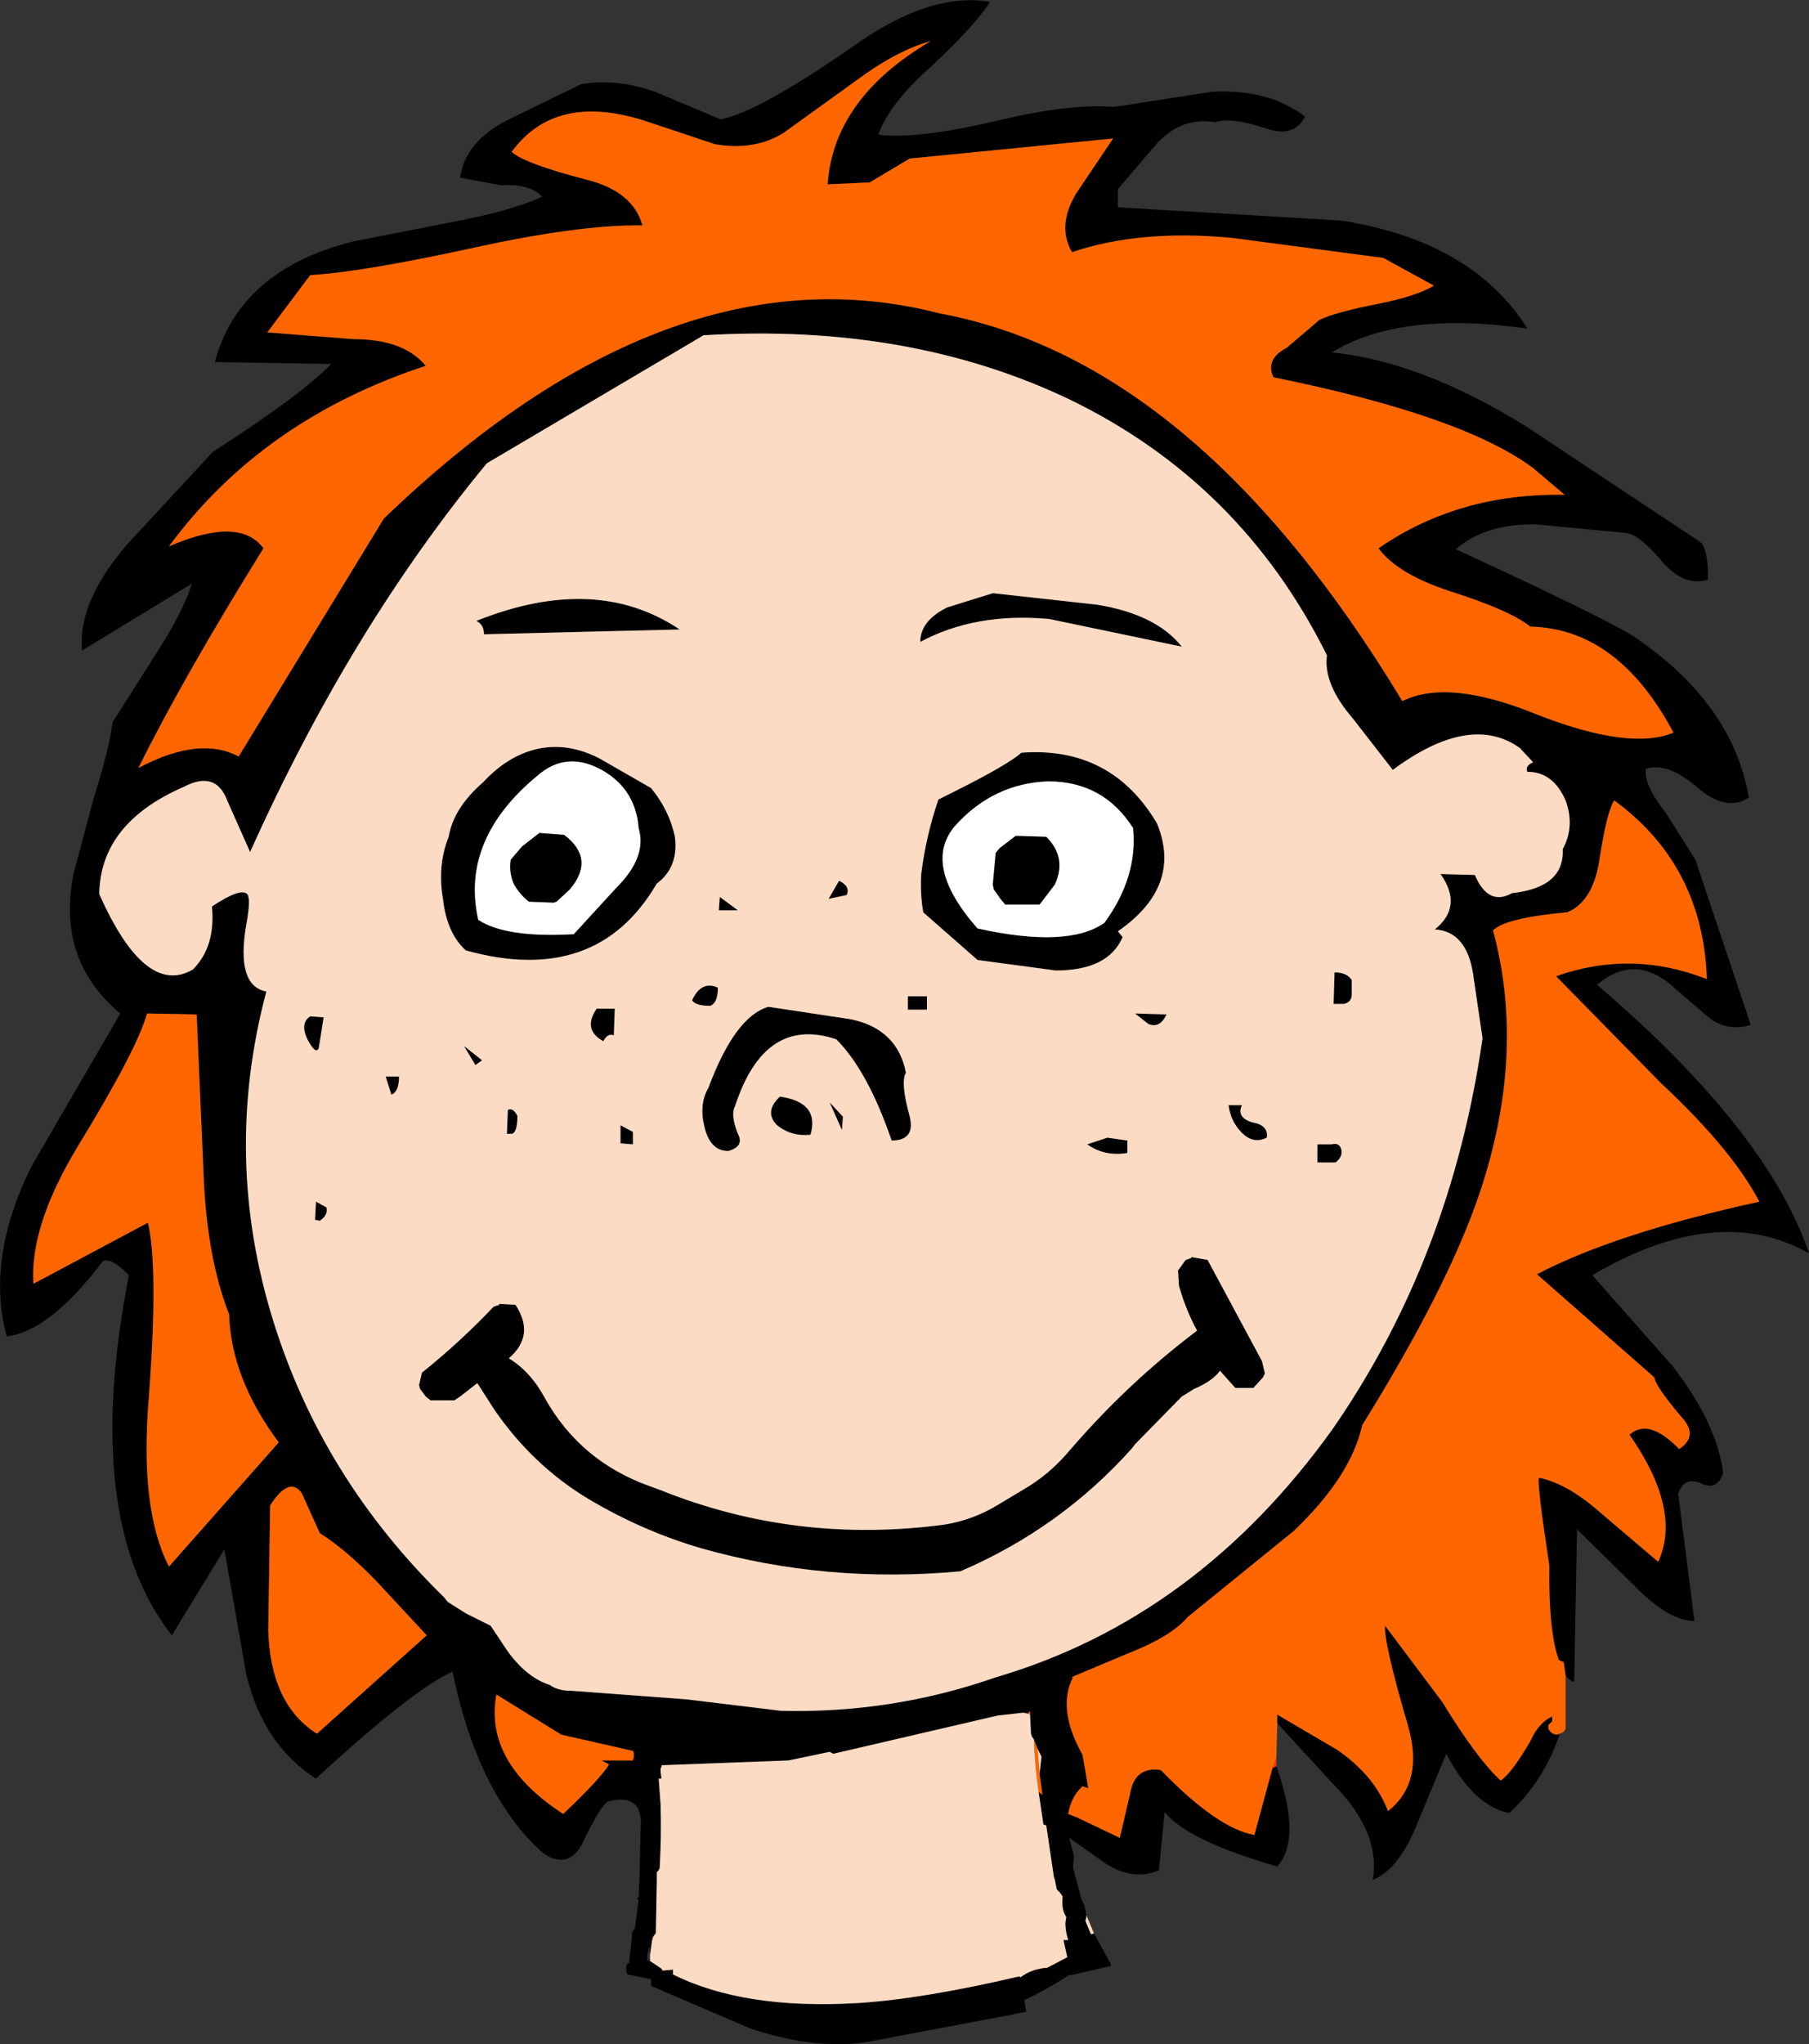
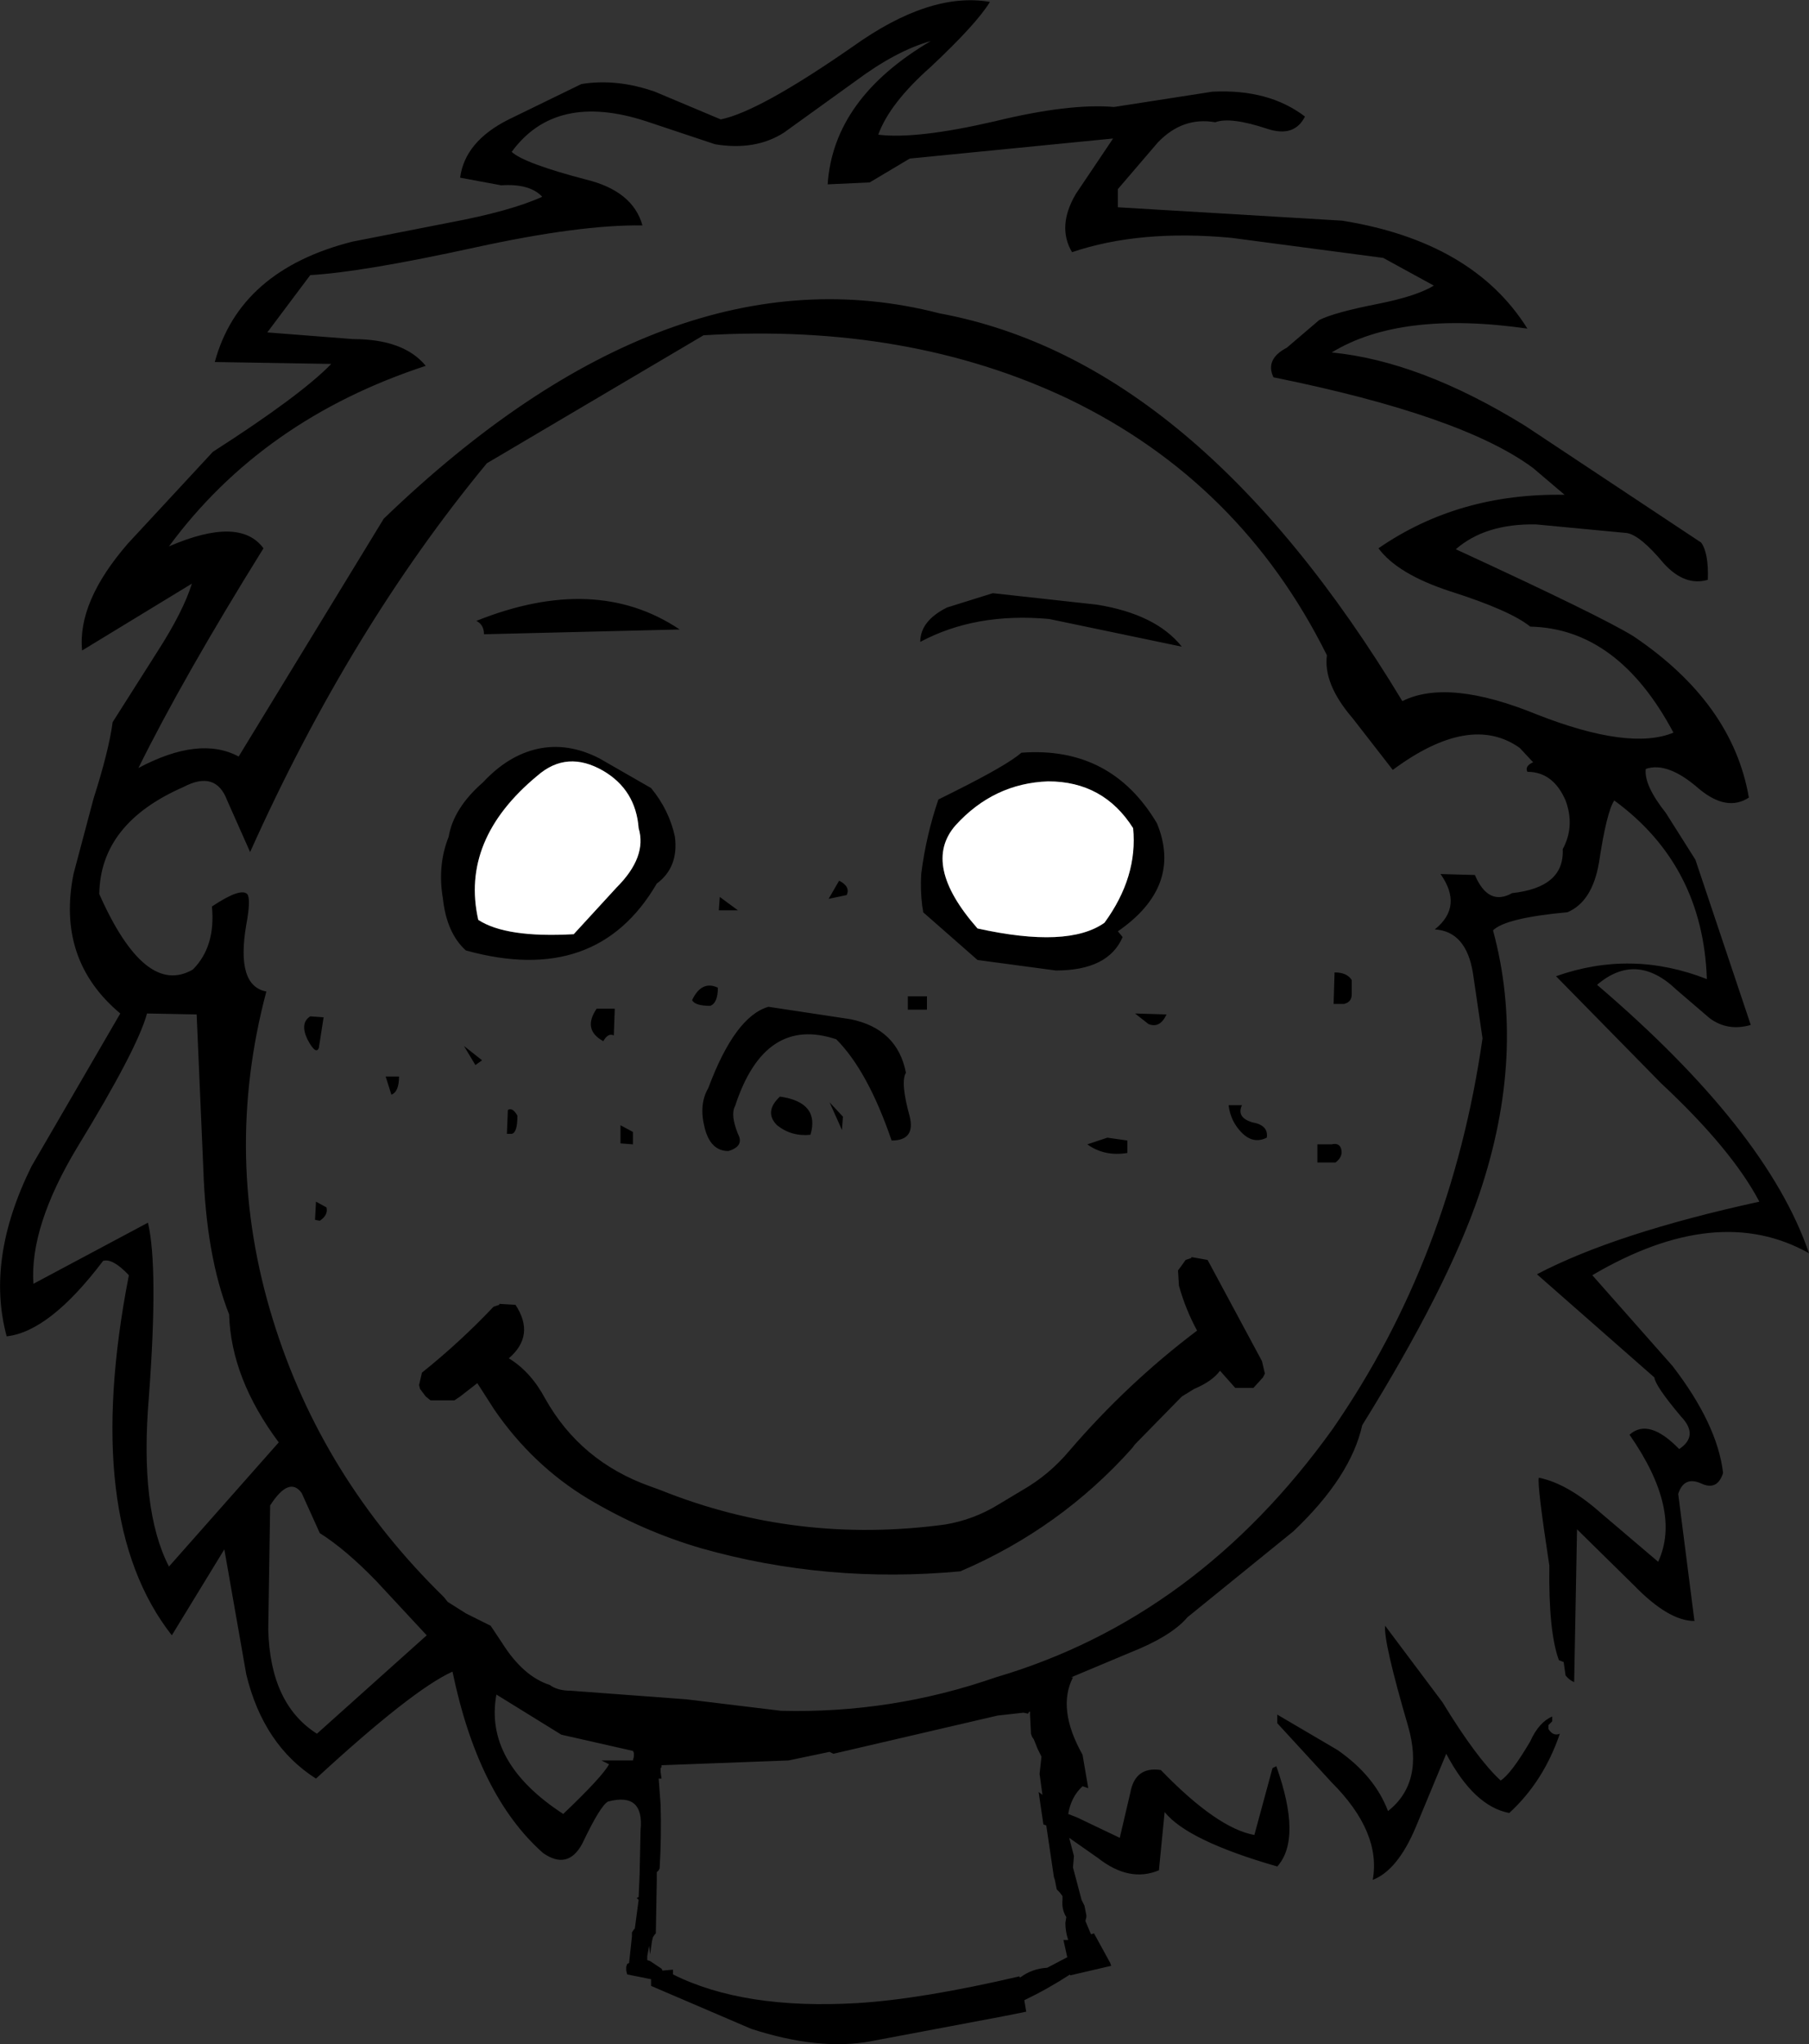
<svg xmlns="http://www.w3.org/2000/svg" height="107.0px" width="94.75px">
  <rect width="100%" height="100%" fill="#333333" stroke="none" />
  <g transform="matrix(1.0, 0.0, 0.0, 1.0, 42.75, 125.65)">
    <path d="M6.0 -123.5 Q4.2 -123.0 2.05 -121.4 L-1.7 -118.7 Q-3.2 -117.75 -5.3 -118.1 L-8.9 -119.3 Q-13.65 -120.85 -15.95 -117.7 -15.3 -117.1 -12.05 -116.25 -9.6 -115.65 -9.1 -113.85 -12.35 -113.9 -17.85 -112.7 -23.8 -111.4 -26.5 -111.25 L-28.75 -108.25 -24.25 -107.9 Q-21.6 -107.9 -20.45 -106.5 -29.0 -103.7 -33.9 -97.05 -30.2 -98.65 -28.95 -96.95 -33.15 -90.2 -35.5 -85.45 -32.3 -87.15 -30.25 -86.05 L-22.65 -98.5 Q-7.7 -112.9 6.45 -109.25 19.95 -106.75 30.7 -88.95 33.1 -90.15 37.75 -88.25 42.6 -86.35 44.9 -87.3 42.0 -92.75 37.4 -92.85 36.35 -93.7 33.2 -94.7 30.45 -95.6 29.45 -96.95 33.65 -99.85 39.2 -99.75 L37.55 -101.15 Q33.85 -103.9 23.95 -105.9 23.5 -106.85 24.65 -107.45 L26.35 -108.9 Q27.15 -109.3 29.45 -109.75 31.45 -110.15 32.35 -110.7 L29.7 -112.15 21.75 -113.2 Q16.95 -113.65 13.4 -112.45 12.6 -113.8 13.6 -115.5 L15.55 -118.4 4.9 -117.35 2.8 -116.1 0.6 -116.0 Q0.9 -120.5 6.0 -123.5 M14.55 -24.45 L15.4 -22.9 15.45 -22.75 13.3 -22.25 13.3 -22.3 Q12.15 -21.55 10.9 -20.95 L11.0 -20.35 9.75 -20.1 2.85 -18.8 Q0.15 -18.3 -3.4 -19.45 L-8.65 -21.7 -8.65 -22.05 -9.9 -22.3 -9.95 -22.5 -9.95 -22.7 -9.9 -22.85 -9.8 -22.9 -9.65 -24.3 -9.65 -24.5 -9.55 -24.65 -9.5 -24.7 -9.3 -26.2 -9.4 -26.3 -9.3 -26.35 -9.25 -27.5 -9.2 -29.85 Q-9.0 -31.85 -10.9 -31.35 -11.3 -31.15 -12.25 -29.15 -13.0 -27.75 -14.3 -28.65 -17.7 -31.65 -19.05 -38.15 -21.15 -37.2 -26.2 -32.55 -28.95 -34.3 -29.85 -38.0 L-31.0 -44.55 -33.75 -40.05 Q-38.5 -46.1 -36.0 -58.9 -36.85 -59.8 -37.35 -59.65 -40.15 -55.95 -42.4 -55.7 -43.5 -59.75 -41.1 -64.6 L-36.45 -72.6 Q-39.8 -75.4 -38.9 -79.9 L-37.85 -83.85 Q-37.05 -86.35 -36.85 -87.85 L-34.5 -91.55 Q-33.15 -93.65 -32.7 -95.1 L-38.45 -91.6 Q-38.7 -94.15 -36.05 -97.2 L-31.6 -102.0 Q-27.0 -104.95 -25.4 -106.6 L-31.5 -106.7 Q-30.2 -111.5 -24.3 -113.0 L-19.2 -114.0 Q-16.0 -114.6 -14.35 -115.35 -15.0 -116.05 -16.5 -115.95 L-18.65 -116.35 Q-18.4 -118.25 -16.1 -119.4 L-12.3 -121.25 Q-10.45 -121.55 -8.45 -120.85 L-5.0 -119.4 Q-3.0 -119.8 1.9 -123.2 5.95 -126.1 9.1 -125.55 8.4 -124.4 6.0 -122.15 3.85 -120.25 3.25 -118.6 5.25 -118.35 9.35 -119.3 13.25 -120.25 15.6 -120.05 L20.75 -120.85 Q23.7 -121.0 25.6 -119.55 25.05 -118.45 23.65 -118.9 21.7 -119.55 20.9 -119.25 19.2 -119.55 17.9 -118.2 L15.8 -115.75 15.8 -114.8 27.55 -114.1 Q34.4 -113.0 37.25 -108.45 30.6 -109.4 27.0 -107.2 31.65 -106.75 37.15 -103.35 L46.35 -97.25 Q46.75 -96.7 46.7 -95.3 45.5 -94.95 44.4 -96.15 43.15 -97.65 42.45 -97.75 L37.7 -98.2 Q35.05 -98.25 33.5 -96.9 41.1 -93.4 42.8 -92.35 48.0 -88.85 48.85 -83.9 47.7 -83.15 46.25 -84.35 44.6 -85.8 43.45 -85.4 43.35 -84.55 44.5 -83.1 L46.05 -80.65 48.95 -72.0 Q47.75 -71.65 46.8 -72.35 L45.05 -73.85 Q42.95 -75.85 40.9 -74.1 49.8 -66.5 52.0 -60.05 47.2 -62.75 40.65 -58.9 L44.85 -54.15 Q47.2 -51.1 47.5 -48.55 47.2 -47.6 46.35 -48.0 45.45 -48.4 45.15 -47.45 L46.0 -40.8 Q44.65 -40.8 42.85 -42.65 L39.85 -45.6 39.7 -37.6 Q39.45 -37.7 39.25 -37.95 L39.15 -38.65 38.9 -38.75 Q38.35 -40.25 38.4 -43.7 37.75 -47.95 37.85 -48.3 39.35 -48.0 41.1 -46.45 L44.1 -43.9 Q45.35 -46.6 42.6 -50.55 43.6 -51.45 45.2 -49.8 46.25 -50.5 45.3 -51.5 43.95 -53.1 43.9 -53.55 L37.75 -58.95 Q41.85 -61.1 49.4 -62.75 47.95 -65.5 44.25 -68.95 L38.75 -74.55 Q42.7 -75.95 46.65 -74.4 46.45 -80.35 41.8 -83.75 41.4 -83.15 41.0 -80.5 40.65 -78.45 39.35 -77.9 36.1 -77.6 35.45 -76.95 37.2 -70.5 34.75 -63.2 33.1 -58.3 28.6 -51.05 28.0 -48.35 25.0 -45.5 L19.45 -41.0 Q18.6 -40.0 16.45 -39.15 L13.35 -37.85 13.45 -37.85 Q12.6 -36.2 13.95 -33.8 L14.25 -32.05 13.95 -32.15 Q13.35 -31.6 13.2 -30.7 L13.7 -30.5 15.9 -29.45 16.45 -31.8 Q16.7 -33.2 18.05 -33.0 21.0 -29.95 22.95 -29.6 L23.9 -33.1 24.1 -33.2 Q25.45 -29.4 24.15 -27.95 19.45 -29.3 18.25 -30.8 L17.95 -27.75 Q16.4 -27.1 14.75 -28.4 L13.25 -29.45 13.5 -28.5 13.45 -27.9 13.9 -26.2 14.05 -25.9 14.15 -25.4 14.15 -25.3 14.1 -25.1 14.35 -24.5 14.4 -24.4 14.55 -24.45 M38.95 -34.9 Q38.1 -32.4 36.3 -30.75 34.45 -31.1 33.0 -33.85 L31.4 -30.0 Q30.45 -27.75 29.15 -27.25 29.6 -29.75 27.0 -32.35 L24.15 -35.45 24.15 -35.9 27.3 -34.05 Q29.25 -32.7 29.95 -30.85 31.85 -32.35 31.0 -35.3 29.7 -39.75 29.8 -40.55 L32.8 -36.55 Q34.6 -33.6 35.85 -32.45 36.4 -32.8 37.4 -34.5 37.85 -35.5 38.55 -35.8 L38.55 -35.55 38.35 -35.35 38.35 -35.15 Q38.6 -34.75 38.95 -34.9 M39.25 -83.75 Q38.6 -85.25 37.25 -85.25 37.1 -85.55 37.55 -85.75 L36.85 -86.5 Q34.25 -88.35 30.2 -85.35 L28.1 -88.05 Q26.55 -89.85 26.75 -91.35 22.25 -100.4 13.25 -104.75 4.85 -108.75 -5.9 -108.1 L-17.25 -101.4 Q-24.4 -92.75 -29.65 -81.05 L-30.85 -83.75 Q-31.45 -85.35 -33.15 -84.45 -37.5 -82.55 -37.55 -78.85 -35.15 -73.45 -32.65 -74.9 -31.45 -76.1 -31.65 -78.2 -30.15 -79.2 -29.8 -78.85 -29.6 -78.6 -29.85 -77.25 -30.4 -74.05 -28.8 -73.75 -31.1 -65.1 -28.45 -56.55 -25.9 -48.3 -19.5 -42.05 L-19.3 -41.8 -18.35 -41.2 -17.05 -40.55 -16.45 -39.65 Q-15.35 -37.9 -13.95 -37.45 -13.55 -37.15 -12.85 -37.15 L-6.8 -36.7 -1.85 -36.1 Q3.95 -35.95 9.4 -37.85 19.95 -40.95 27.05 -50.85 33.25 -59.8 34.9 -71.3 L34.4 -74.7 Q34.05 -76.9 32.4 -77.0 33.9 -78.2 32.7 -79.9 L34.5 -79.85 Q35.2 -78.2 36.45 -78.9 39.2 -79.2 39.1 -81.2 39.75 -82.4 39.25 -83.75 M27.65 -73.1 L27.1 -73.1 27.15 -74.75 Q27.8 -74.75 28.05 -74.35 L28.05 -73.6 Q28.05 -73.2 27.65 -73.1 M12.2 -93.25 Q8.35 -93.6 5.45 -92.05 5.45 -93.15 6.85 -93.85 L9.25 -94.6 14.7 -94.0 Q17.8 -93.5 19.15 -91.8 L12.2 -93.25 M7.3 -84.25 Q10.0 -85.6 10.75 -86.25 15.45 -86.6 17.85 -82.55 19.2 -79.25 15.8 -76.9 L16.05 -76.6 Q15.3 -74.85 12.55 -74.85 L8.45 -75.4 5.6 -77.9 5.6 -77.95 5.55 -78.25 Q5.45 -79.1 5.5 -79.9 5.75 -81.9 6.4 -83.8 L7.3 -84.25 M0.65 -78.6 L1.2 -79.55 Q1.8 -79.25 1.6 -78.8 L0.65 -78.6 M4.8 -73.5 L5.8 -73.5 5.8 -72.8 4.8 -72.8 4.8 -73.5 M7.3 -82.45 Q5.5 -80.4 8.45 -77.05 13.2 -76.0 15.1 -77.35 16.85 -79.75 16.6 -82.3 15.05 -84.75 12.15 -84.75 9.3 -84.65 7.3 -82.45 M18.35 -72.55 Q18.0 -71.8 17.4 -72.05 L16.7 -72.6 18.35 -72.55 M16.3 -65.95 L16.3 -65.3 Q15.1 -65.1 14.2 -65.75 L15.25 -66.1 16.3 -65.95 M19.65 -59.85 L20.5 -59.7 23.35 -54.4 23.5 -53.75 23.4 -53.55 22.9 -53.0 21.95 -53.0 21.15 -53.9 Q20.75 -53.35 19.8 -52.95 L19.15 -52.55 16.7 -50.05 16.55 -49.85 Q12.8 -45.65 7.55 -43.4 0.55 -42.75 -6.0 -44.6 -9.1 -45.5 -11.95 -47.2 -14.85 -48.95 -16.85 -51.85 L-17.75 -53.25 -18.65 -52.55 -18.95 -52.35 -20.2 -52.35 -20.45 -52.55 -20.75 -52.95 -20.8 -53.15 -20.65 -53.8 Q-18.65 -55.4 -16.9 -57.25 L-16.75 -57.3 -16.6 -57.35 -16.6 -57.4 -15.75 -57.35 Q-14.7 -55.75 -16.1 -54.55 -14.95 -53.85 -14.2 -52.45 -12.35 -49.15 -8.7 -47.85 L-8.15 -47.65 Q-1.05 -44.8 6.75 -45.85 8.25 -46.1 9.55 -46.9 L10.8 -47.65 Q12.2 -48.45 13.25 -49.7 16.3 -53.25 19.95 -56.0 19.35 -57.1 19.0 -58.35 L18.95 -59.15 19.1 -59.35 19.35 -59.7 19.5 -59.75 19.65 -59.8 19.65 -59.85 M1.4 -67.2 L1.35 -66.5 0.7 -67.95 1.4 -67.2 M1.05 -71.25 Q-2.7 -72.5 -4.25 -67.75 -4.5 -67.3 -4.1 -66.3 -3.75 -65.65 -4.6 -65.4 -5.55 -65.4 -5.85 -66.65 -6.15 -67.85 -5.65 -68.7 -4.25 -72.45 -2.5 -72.95 L1.8 -72.3 Q4.25 -71.8 4.7 -69.5 4.4 -69.0 4.9 -67.2 5.2 -65.95 3.95 -65.95 2.7 -69.6 1.05 -71.25 M27.0 -65.75 Q27.4 -65.85 27.5 -65.5 27.6 -65.1 27.2 -64.8 L26.25 -64.8 26.25 -65.75 27.0 -65.75 M22.3 -67.8 Q22.0 -67.15 22.85 -66.9 23.7 -66.75 23.6 -66.1 22.9 -65.75 22.3 -66.35 21.7 -66.95 21.6 -67.8 L22.3 -67.8 M11.2 -35.9 L11.2 -36.05 11.15 -36.05 11.1 -35.95 10.85 -36.0 9.5 -35.85 0.9 -33.85 0.7 -33.95 -1.45 -33.5 -8.1 -33.25 -8.1 -33.15 -8.15 -33.1 -8.15 -32.9 -8.1 -32.55 -8.25 -32.55 -8.15 -31.2 Q-8.1 -29.55 -8.2 -27.85 L-8.25 -27.75 -8.35 -27.65 -8.35 -27.2 -8.4 -24.45 -8.45 -24.4 -8.55 -24.25 -8.6 -24.05 -8.7 -23.35 -8.75 -23.8 -8.85 -23.25 -8.85 -23.05 -8.7 -23.0 -8.1 -22.6 -8.05 -22.5 -7.5 -22.55 -7.5 -22.3 Q-3.8 -20.45 2.15 -20.8 5.5 -21.0 10.65 -22.2 L10.65 -22.15 10.7 -22.15 Q11.3 -22.6 12.1 -22.65 L13.15 -23.2 12.95 -24.1 13.2 -24.1 Q13.05 -24.55 13.05 -25.0 L13.1 -25.3 Q12.85 -25.7 12.9 -26.2 L12.9 -26.4 12.75 -26.6 12.6 -26.75 12.5 -27.25 12.45 -27.4 12.05 -30.1 11.9 -30.15 11.65 -31.85 11.85 -31.7 11.7 -32.8 11.8 -33.7 11.6 -34.1 11.4 -34.6 11.3 -34.75 11.25 -34.9 11.2 -35.9 M-17.8 -93.15 Q-11.55 -95.65 -7.15 -92.7 L-17.4 -92.45 Q-17.4 -92.95 -17.8 -93.15 M-11.15 -85.3 Q-13.05 -86.4 -14.6 -85.05 -18.65 -81.7 -17.7 -77.5 -16.25 -76.55 -12.7 -76.75 L-10.45 -79.2 Q-8.85 -80.8 -9.3 -82.3 -9.45 -84.3 -11.15 -85.3 M-11.35 -85.95 L-8.65 -84.4 Q-7.7 -83.25 -7.4 -81.85 -7.2 -80.25 -8.35 -79.4 -11.5 -74.0 -18.35 -75.9 -19.35 -76.8 -19.55 -78.6 -19.85 -80.35 -19.25 -81.85 -19.0 -83.35 -17.45 -84.7 -16.15 -86.1 -14.6 -86.45 -13.0 -86.8 -11.35 -85.95 M-10.55 -72.85 L-10.6 -71.45 Q-10.9 -71.6 -11.15 -71.15 -12.25 -71.75 -11.5 -72.85 L-10.55 -72.85 M-5.1 -78.0 L-5.05 -78.7 -4.1 -78.0 -5.1 -78.0 M-5.55 -73.0 Q-6.35 -73.0 -6.5 -73.3 -6.0 -74.35 -5.15 -73.95 -5.15 -73.15 -5.55 -73.0 M-32.45 -72.55 L-35.05 -72.6 Q-35.55 -70.75 -38.7 -65.6 -41.2 -61.45 -41.0 -58.45 L-35.0 -61.65 Q-34.45 -59.3 -34.95 -52.55 -35.45 -46.65 -33.9 -43.65 L-28.15 -50.15 Q-30.65 -53.5 -30.75 -56.85 -31.95 -59.9 -32.1 -64.45 L-32.45 -72.55 M-25.8 -72.4 L-26.05 -70.8 Q-26.2 -70.4 -26.65 -71.25 -27.05 -72.1 -26.5 -72.45 L-25.8 -72.4 M-25.65 -62.45 Q-25.55 -62.05 -26.0 -61.75 L-26.25 -61.8 -26.2 -62.75 -25.65 -62.45 M-22.25 -68.35 L-22.55 -69.3 -21.85 -69.3 Q-21.85 -68.5 -22.25 -68.35 M-9.6 -65.75 L-10.25 -65.8 -10.25 -66.75 -9.6 -66.4 -9.6 -65.75 M-0.3 -66.25 Q-1.3 -66.15 -2.05 -66.75 -2.75 -67.45 -1.9 -68.25 0.2 -67.95 -0.3 -66.25 M-17.5 -70.15 L-17.85 -69.9 -18.45 -70.9 -17.5 -70.15 M-15.65 -67.25 Q-15.65 -66.35 -15.95 -66.3 L-16.2 -66.3 -16.15 -67.55 Q-15.9 -67.7 -15.65 -67.25 M-13.35 -34.85 L-16.75 -36.95 Q-17.4 -33.4 -13.25 -30.7 -11.2 -32.65 -10.85 -33.3 L-11.25 -33.5 -9.6 -33.5 -9.55 -33.7 -9.55 -33.9 -9.6 -34.0 -13.35 -34.85 M-28.6 -46.85 L-28.7 -40.35 Q-28.6 -36.45 -26.15 -34.9 L-20.4 -40.05 -23.05 -42.9 Q-24.65 -44.55 -26.0 -45.4 L-26.95 -47.5 Q-27.6 -48.4 -28.6 -46.85" fill="#000000" fill-rule="evenodd" stroke="none" />
-     <path d="M6.0 -123.5 Q0.9 -120.5 0.6 -116.0 L2.8 -116.1 4.9 -117.35 15.55 -118.4 13.6 -115.5 Q12.6 -113.8 13.4 -112.45 16.95 -113.65 21.75 -113.2 L29.7 -112.15 32.35 -110.7 Q31.45 -110.15 29.45 -109.75 27.15 -109.3 26.35 -108.9 L24.65 -107.45 Q23.5 -106.85 23.95 -105.9 33.85 -103.9 37.55 -101.15 L39.2 -99.75 Q33.65 -99.85 29.45 -96.95 30.45 -95.6 33.2 -94.7 36.35 -93.7 37.4 -92.85 42.0 -92.75 44.9 -87.3 42.6 -86.35 37.75 -88.25 33.1 -90.15 30.7 -88.95 19.95 -106.75 6.45 -109.25 -7.7 -112.9 -22.65 -98.5 L-30.25 -86.05 Q-32.3 -87.15 -35.5 -85.45 -33.15 -90.2 -28.95 -96.95 -30.2 -98.65 -33.9 -97.05 -29.0 -103.7 -20.45 -106.5 -21.6 -107.9 -24.25 -107.9 L-28.75 -108.25 -26.5 -111.25 Q-23.8 -111.4 -17.85 -112.7 -12.35 -113.9 -9.1 -113.85 -9.6 -115.65 -12.05 -116.25 -15.3 -117.1 -15.95 -117.7 -13.65 -120.85 -8.9 -119.3 L-5.3 -118.1 Q-3.2 -117.75 -1.7 -118.7 L2.05 -121.4 Q4.2 -123.0 6.0 -123.5 M39.25 -37.95 L39.25 -35.15 39.15 -35.0 38.95 -34.9 Q38.6 -34.75 38.35 -35.15 L38.35 -35.35 38.55 -35.55 38.55 -35.8 Q37.85 -35.5 37.4 -34.5 36.4 -32.8 35.85 -32.45 34.6 -33.6 32.8 -36.55 L29.8 -40.55 Q29.7 -39.75 31.0 -35.3 31.85 -32.35 29.95 -30.85 29.25 -32.7 27.3 -34.05 L24.15 -35.9 24.15 -35.45 24.1 -33.6 23.9 -33.1 22.95 -29.6 Q21.0 -29.95 18.05 -33.0 16.7 -33.2 16.45 -31.8 L15.9 -29.45 13.7 -30.5 13.2 -30.7 Q13.35 -31.6 13.95 -32.15 L14.25 -32.05 13.95 -33.8 Q12.6 -36.2 13.45 -37.85 L13.35 -37.85 16.45 -39.15 Q18.6 -40.0 19.45 -41.0 L25.0 -45.5 Q28.0 -48.35 28.6 -51.05 33.1 -58.3 34.75 -63.2 37.2 -70.5 35.45 -76.95 36.1 -77.6 39.35 -77.9 40.65 -78.45 41.0 -80.5 41.4 -83.15 41.8 -83.75 46.45 -80.35 46.65 -74.4 42.7 -75.95 38.75 -74.55 L44.25 -68.95 Q47.95 -65.5 49.4 -62.75 41.85 -61.1 37.75 -58.95 L43.9 -53.55 Q43.95 -53.1 45.3 -51.5 46.25 -50.5 45.2 -49.8 43.6 -51.45 42.6 -50.55 45.35 -46.6 44.1 -43.9 L41.1 -46.45 Q39.35 -48.0 37.85 -48.3 37.75 -47.95 38.4 -43.7 38.35 -40.25 38.9 -38.75 L39.15 -38.65 39.25 -37.95 M11.1 -35.95 L11.15 -36.05 11.2 -36.05 11.2 -35.9 11.1 -35.95 M11.4 -34.6 L11.6 -34.1 11.7 -32.8 11.85 -31.7 11.65 -31.85 Q11.45 -33.25 11.4 -34.6 M-32.45 -72.55 L-32.1 -64.45 Q-31.95 -59.9 -30.75 -56.85 -30.65 -53.5 -28.15 -50.15 L-33.9 -43.65 Q-35.45 -46.65 -34.95 -52.55 -34.45 -59.3 -35.0 -61.65 L-41.0 -58.45 Q-41.2 -61.45 -38.7 -65.6 -35.55 -70.75 -35.05 -72.6 L-32.45 -72.55 M-13.35 -34.85 L-9.6 -34.0 -9.55 -33.9 -9.55 -33.7 -9.6 -33.5 -11.25 -33.5 -10.85 -33.3 Q-11.2 -32.65 -13.25 -30.7 -17.4 -33.4 -16.75 -36.95 L-13.35 -34.85 M-28.6 -46.85 Q-27.6 -48.4 -26.95 -47.5 L-26.0 -45.4 Q-24.65 -44.55 -23.05 -42.9 L-20.4 -40.05 -26.15 -34.9 Q-28.6 -36.45 -28.7 -40.35 L-28.6 -46.85" fill="#ff6600" fill-rule="evenodd" stroke="none" />
-     <path d="M14.15 -25.4 L14.55 -24.45 14.4 -24.4 14.35 -24.5 14.1 -25.1 14.15 -25.3 14.15 -25.4 M39.25 -83.75 Q39.75 -82.4 39.1 -81.2 39.2 -79.2 36.45 -78.9 35.2 -78.2 34.5 -79.85 L32.7 -79.9 Q33.9 -78.2 32.4 -77.0 34.05 -76.9 34.4 -74.7 L34.9 -71.3 Q33.25 -59.8 27.05 -50.85 19.95 -40.95 9.4 -37.85 3.95 -35.95 -1.85 -36.1 L-6.8 -36.7 -12.85 -37.15 Q-13.55 -37.15 -13.95 -37.45 -15.35 -37.9 -16.45 -39.65 L-17.05 -40.55 -18.35 -41.2 -19.3 -41.8 -19.5 -42.05 Q-25.9 -48.3 -28.45 -56.55 -31.1 -65.1 -28.8 -73.75 -30.4 -74.05 -29.85 -77.25 -29.6 -78.6 -29.8 -78.85 -30.15 -79.2 -31.65 -78.2 -31.45 -76.1 -32.65 -74.9 -35.15 -73.45 -37.55 -78.85 -37.5 -82.55 -33.15 -84.45 -31.45 -85.35 -30.85 -83.75 L-29.65 -81.05 Q-24.4 -92.75 -17.25 -101.4 L-5.9 -108.1 Q4.85 -108.75 13.25 -104.75 22.25 -100.4 26.75 -91.35 26.55 -89.85 28.1 -88.05 L30.2 -85.35 Q34.25 -88.35 36.85 -86.5 L37.55 -85.75 Q37.1 -85.55 37.25 -85.25 38.6 -85.25 39.25 -83.75 M4.8 -73.5 L4.8 -72.8 5.8 -72.8 5.8 -73.5 4.8 -73.5 M0.65 -78.6 L1.6 -78.8 Q1.8 -79.25 1.2 -79.55 L0.65 -78.6 M7.3 -84.25 L6.4 -83.8 Q5.75 -81.9 5.5 -79.9 5.45 -79.1 5.55 -78.25 L5.6 -77.95 5.6 -77.9 8.45 -75.4 12.55 -74.85 Q15.3 -74.85 16.05 -76.6 L15.8 -76.9 Q19.2 -79.25 17.85 -82.55 15.45 -86.6 10.75 -86.25 10.0 -85.6 7.3 -84.25 M12.2 -93.25 L19.15 -91.8 Q17.8 -93.5 14.7 -94.0 L9.25 -94.6 6.85 -93.85 Q5.45 -93.15 5.45 -92.05 8.35 -93.6 12.2 -93.25 M27.65 -73.1 Q28.05 -73.2 28.05 -73.6 L28.05 -74.35 Q27.8 -74.75 27.15 -74.75 L27.1 -73.1 27.65 -73.1 M22.3 -67.8 L21.6 -67.8 Q21.7 -66.95 22.3 -66.35 22.9 -65.75 23.6 -66.1 23.7 -66.75 22.85 -66.9 22.0 -67.15 22.3 -67.8 M27.0 -65.75 L26.25 -65.75 26.25 -64.8 27.2 -64.8 Q27.6 -65.1 27.5 -65.5 27.4 -65.85 27.0 -65.75 M1.05 -71.25 Q2.7 -69.6 3.95 -65.95 5.2 -65.95 4.9 -67.2 4.4 -69.0 4.7 -69.5 4.25 -71.8 1.8 -72.3 L-2.5 -72.95 Q-4.25 -72.45 -5.65 -68.7 -6.15 -67.85 -5.85 -66.65 -5.55 -65.4 -4.6 -65.4 -3.75 -65.65 -4.1 -66.3 -4.5 -67.3 -4.25 -67.75 -2.7 -72.5 1.05 -71.25 M1.4 -67.2 L0.7 -67.95 1.35 -66.5 1.4 -67.2 M19.65 -59.85 L19.65 -59.8 19.5 -59.75 19.35 -59.7 19.1 -59.35 18.95 -59.15 19.0 -58.35 Q19.35 -57.1 19.95 -56.0 16.3 -53.25 13.25 -49.7 12.2 -48.45 10.8 -47.65 L9.55 -46.9 Q8.25 -46.1 6.75 -45.85 -1.05 -44.8 -8.15 -47.65 L-8.7 -47.85 Q-12.35 -49.15 -14.2 -52.45 -14.95 -53.85 -16.1 -54.55 -14.7 -55.75 -15.75 -57.35 L-16.6 -57.4 -16.6 -57.35 -16.75 -57.3 -16.9 -57.25 Q-18.65 -55.4 -20.65 -53.8 L-20.8 -53.15 -20.75 -52.95 -20.45 -52.55 -20.2 -52.35 -18.95 -52.35 -18.65 -52.55 -17.75 -53.25 -16.85 -51.85 Q-14.85 -48.95 -11.95 -47.2 -9.1 -45.5 -6.0 -44.6 0.55 -42.75 7.55 -43.4 12.8 -45.65 16.55 -49.85 L16.7 -50.05 19.15 -52.55 19.8 -52.95 Q20.75 -53.35 21.15 -53.9 L21.95 -53.0 22.9 -53.0 23.4 -53.55 23.5 -53.75 23.35 -54.4 20.5 -59.7 19.65 -59.85 M16.3 -65.95 L15.25 -66.1 14.2 -65.75 Q15.1 -65.1 16.3 -65.3 L16.3 -65.95 M18.35 -72.55 L16.7 -72.6 17.4 -72.05 Q18.0 -71.8 18.35 -72.55 M11.1 -35.95 L11.2 -35.9 11.25 -34.9 11.3 -34.75 11.4 -34.6 Q11.45 -33.25 11.65 -31.85 L11.9 -30.15 12.05 -30.1 12.45 -27.4 12.5 -27.25 12.6 -26.75 12.75 -26.6 12.9 -26.4 12.9 -26.2 Q12.85 -25.7 13.1 -25.3 L13.05 -25.0 Q13.05 -24.55 13.2 -24.1 L12.95 -24.1 13.15 -23.2 12.1 -22.65 Q11.3 -22.6 10.7 -22.15 L10.65 -22.2 Q5.5 -21.0 2.15 -20.8 -3.8 -20.45 -7.5 -22.3 L-7.5 -22.55 -8.05 -22.5 -8.1 -22.6 -8.7 -23.0 -8.7 -23.35 -8.6 -24.05 -8.55 -24.25 -8.45 -24.4 -8.4 -24.45 -8.35 -27.2 -8.35 -27.65 -8.25 -27.75 -8.2 -27.85 Q-8.1 -29.55 -8.15 -31.2 L-8.25 -32.55 -8.1 -32.55 -8.15 -32.9 -8.15 -33.1 -8.1 -33.15 -8.1 -33.25 -1.45 -33.5 0.7 -33.95 0.9 -33.85 9.5 -35.85 10.85 -36.0 11.1 -35.95 M11.6 -34.1 L11.8 -33.7 11.7 -32.8 11.6 -34.1 M-17.8 -93.15 Q-17.4 -92.95 -17.4 -92.45 L-7.15 -92.7 Q-11.55 -95.65 -17.8 -93.15 M-5.55 -73.0 Q-5.15 -73.15 -5.15 -73.95 -6.0 -74.35 -6.5 -73.3 -6.35 -73.0 -5.55 -73.0 M-5.1 -78.0 L-4.1 -78.0 -5.05 -78.7 -5.1 -78.0 M-10.55 -72.85 L-11.5 -72.85 Q-12.25 -71.75 -11.15 -71.15 -10.9 -71.6 -10.6 -71.45 L-10.55 -72.85 M-11.35 -85.95 Q-13.0 -86.8 -14.6 -86.45 -16.15 -86.1 -17.45 -84.7 -19.0 -83.35 -19.25 -81.85 -19.85 -80.35 -19.55 -78.6 -19.35 -76.8 -18.35 -75.9 -11.5 -74.0 -8.35 -79.4 -7.2 -80.25 -7.4 -81.85 -7.7 -83.25 -8.65 -84.4 L-11.35 -85.95 M-15.65 -67.25 Q-15.9 -67.7 -16.15 -67.55 L-16.2 -66.3 -15.95 -66.3 Q-15.65 -66.35 -15.65 -67.25 M-17.5 -70.15 L-18.45 -70.9 -17.85 -69.9 -17.5 -70.15 M-0.3 -66.25 Q0.2 -67.95 -1.9 -68.25 -2.75 -67.45 -2.05 -66.75 -1.3 -66.15 -0.3 -66.25 M-9.6 -65.75 L-9.6 -66.4 -10.25 -66.75 -10.25 -65.8 -9.6 -65.75 M-22.25 -68.35 Q-21.85 -68.5 -21.85 -69.3 L-22.55 -69.3 -22.25 -68.35 M-25.65 -62.45 L-26.2 -62.75 -26.25 -61.8 -26.0 -61.75 Q-25.55 -62.05 -25.65 -62.45 M-25.8 -72.4 L-26.5 -72.45 Q-27.05 -72.1 -26.65 -71.25 -26.2 -70.4 -26.05 -70.8 L-25.8 -72.4" fill="#fbdbc4" fill-rule="evenodd" stroke="none" />
    <path d="M7.3 -82.45 Q9.3 -84.65 12.15 -84.75 15.05 -84.75 16.6 -82.3 16.85 -79.75 15.1 -77.35 13.2 -76.0 8.45 -77.05 5.5 -80.4 7.3 -82.45 M-11.15 -85.3 Q-9.45 -84.3 -9.3 -82.3 -8.85 -80.8 -10.45 -79.2 L-12.7 -76.75 Q-16.25 -76.55 -17.7 -77.5 -18.65 -81.7 -14.6 -85.05 -13.05 -86.4 -11.15 -85.3" fill="#ffffff" fill-rule="evenodd" stroke="none" />
-     <path d="M24.1 -33.6 L24.1 -33.2 23.9 -33.1 24.1 -33.6" fill="#ff3300" fill-rule="evenodd" stroke="none" />
-     <path d="M12.05 -81.85 Q13.15 -80.75 12.5 -79.35 L11.7 -78.3 11.5 -78.3 9.9 -78.3 9.65 -78.6 9.3 -79.1 9.25 -79.35 9.4 -81.0 9.6 -81.25 10.45 -81.9 12.05 -81.85 M-15.85 -79.4 Q-16.1 -80.0 -16.0 -80.65 L-15.4 -81.35 -14.5 -82.05 -13.2 -81.95 Q-11.55 -80.7 -12.9 -79.1 L-13.6 -78.45 -13.75 -78.4 -15.05 -78.45 Q-15.55 -78.85 -15.85 -79.4" fill="#000000" fill-rule="evenodd" stroke="none" />
  </g>
</svg>